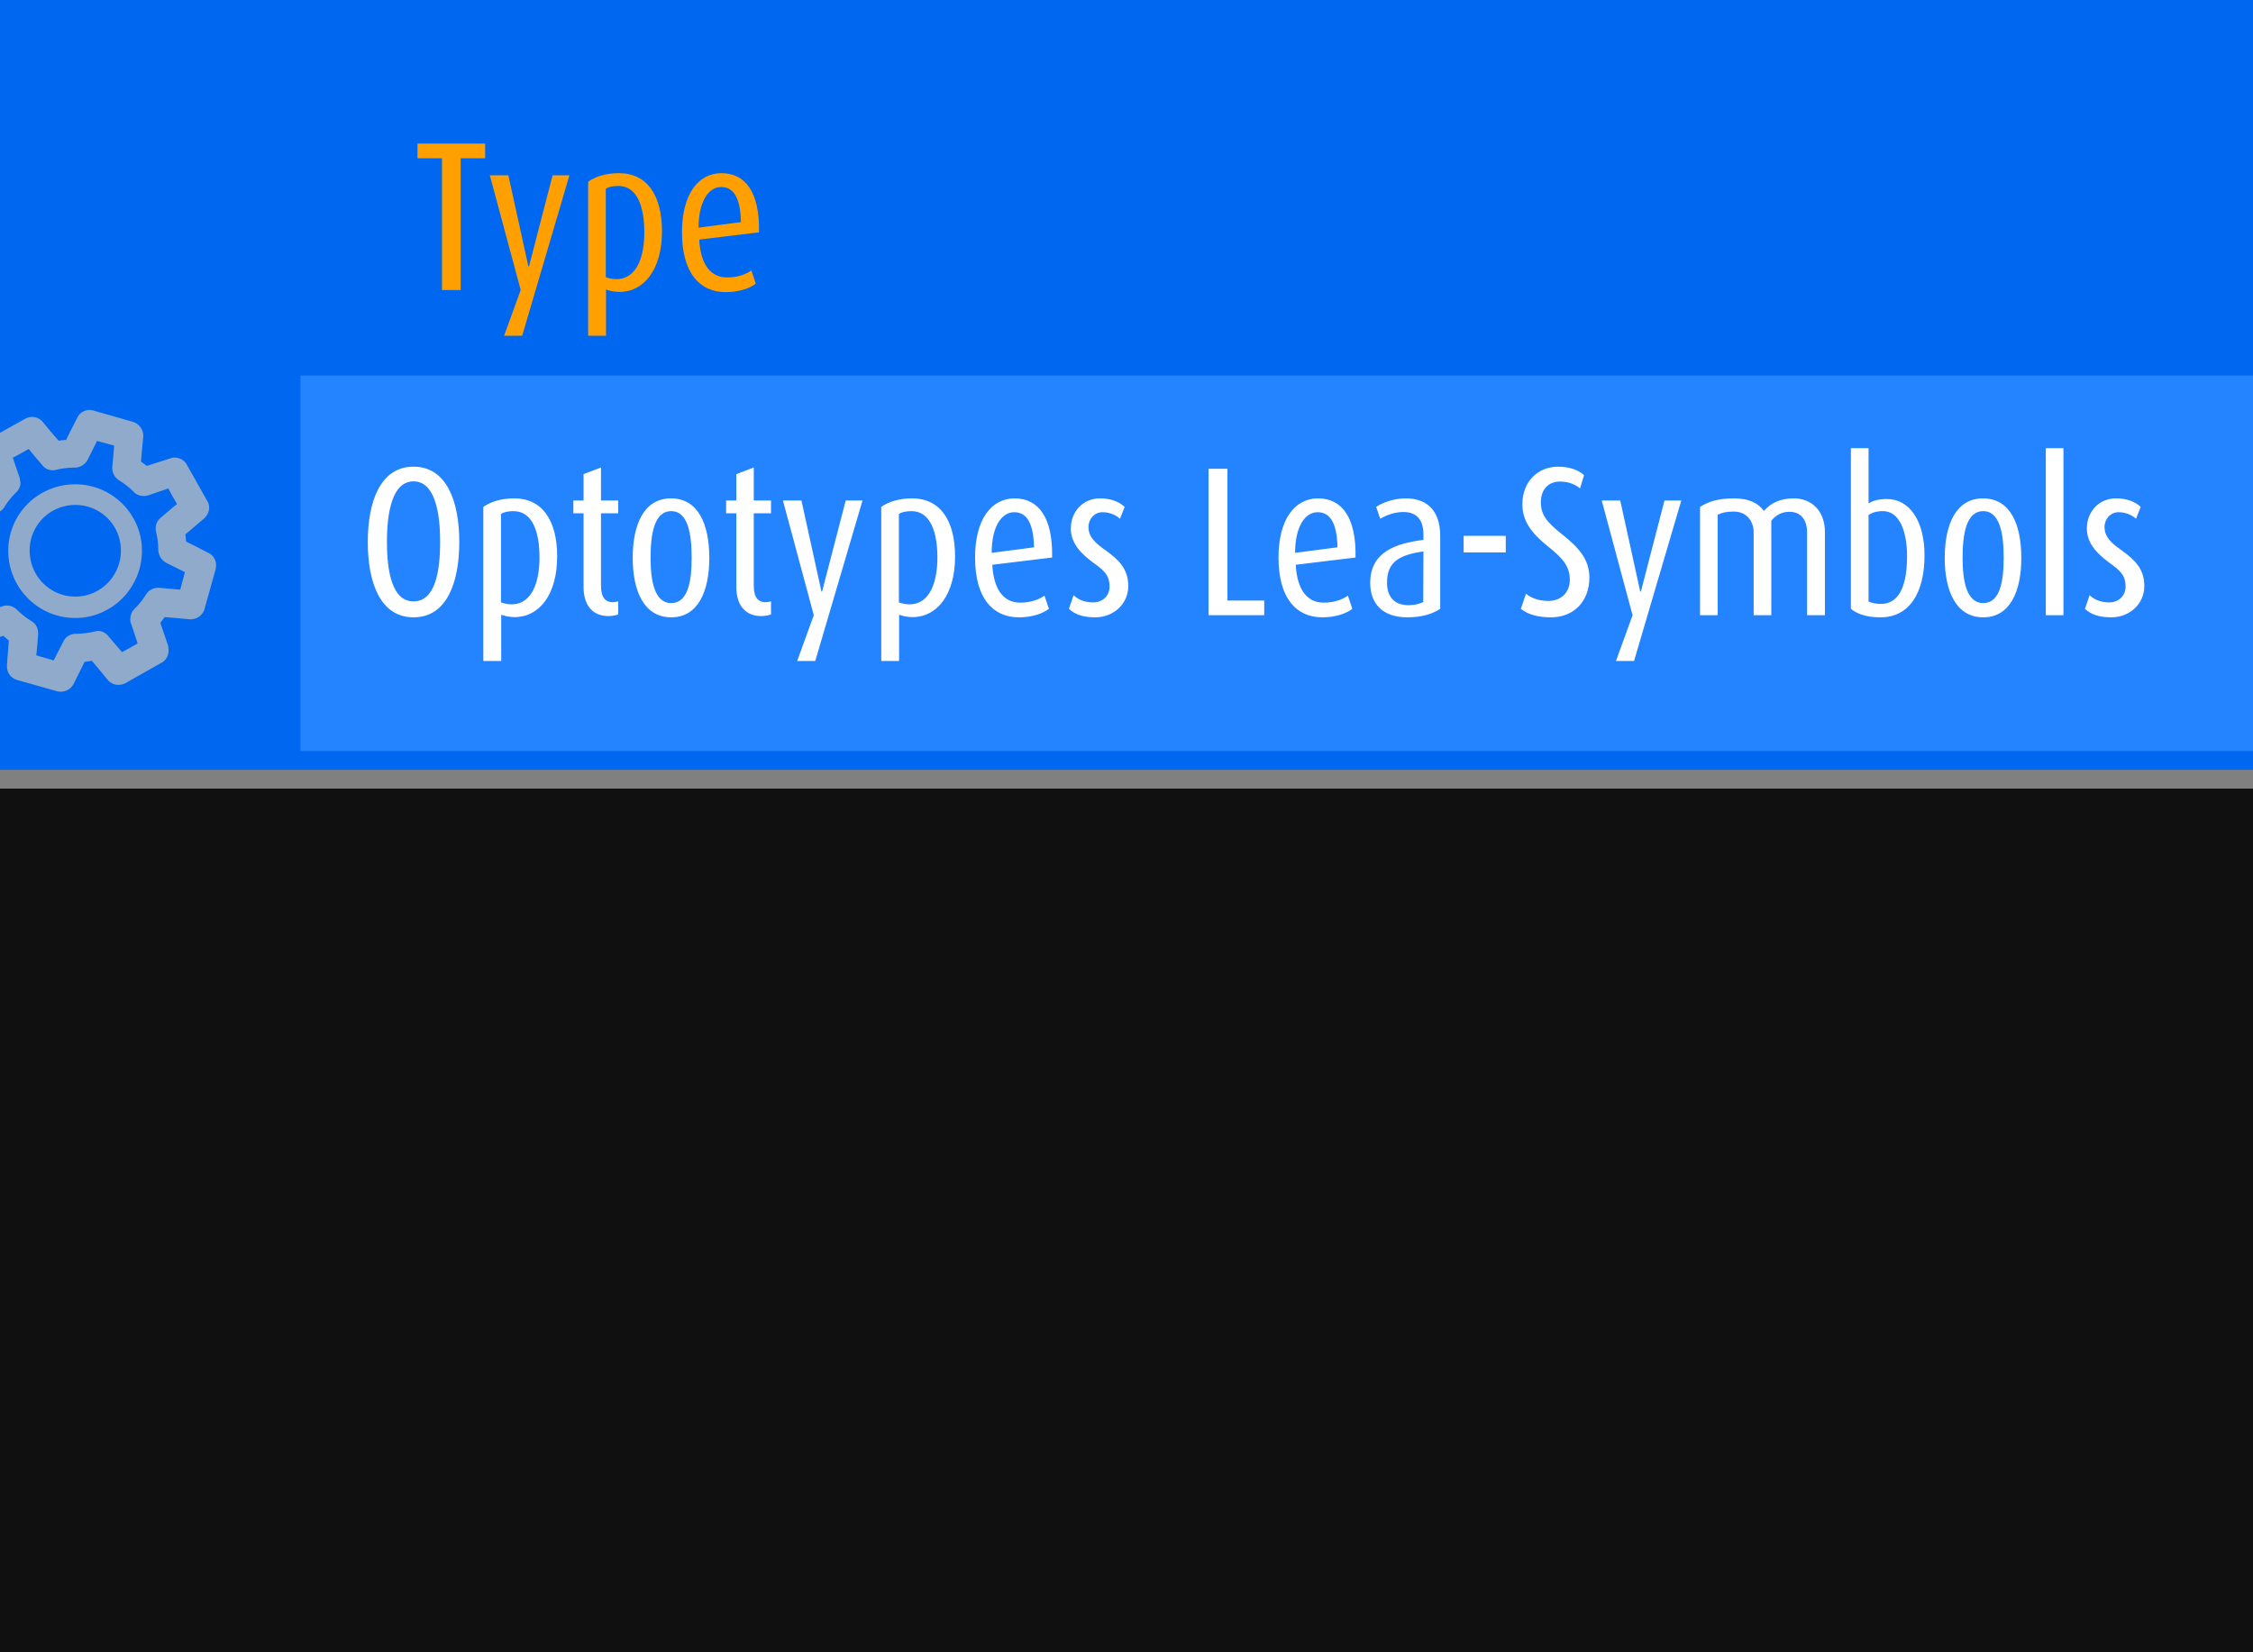
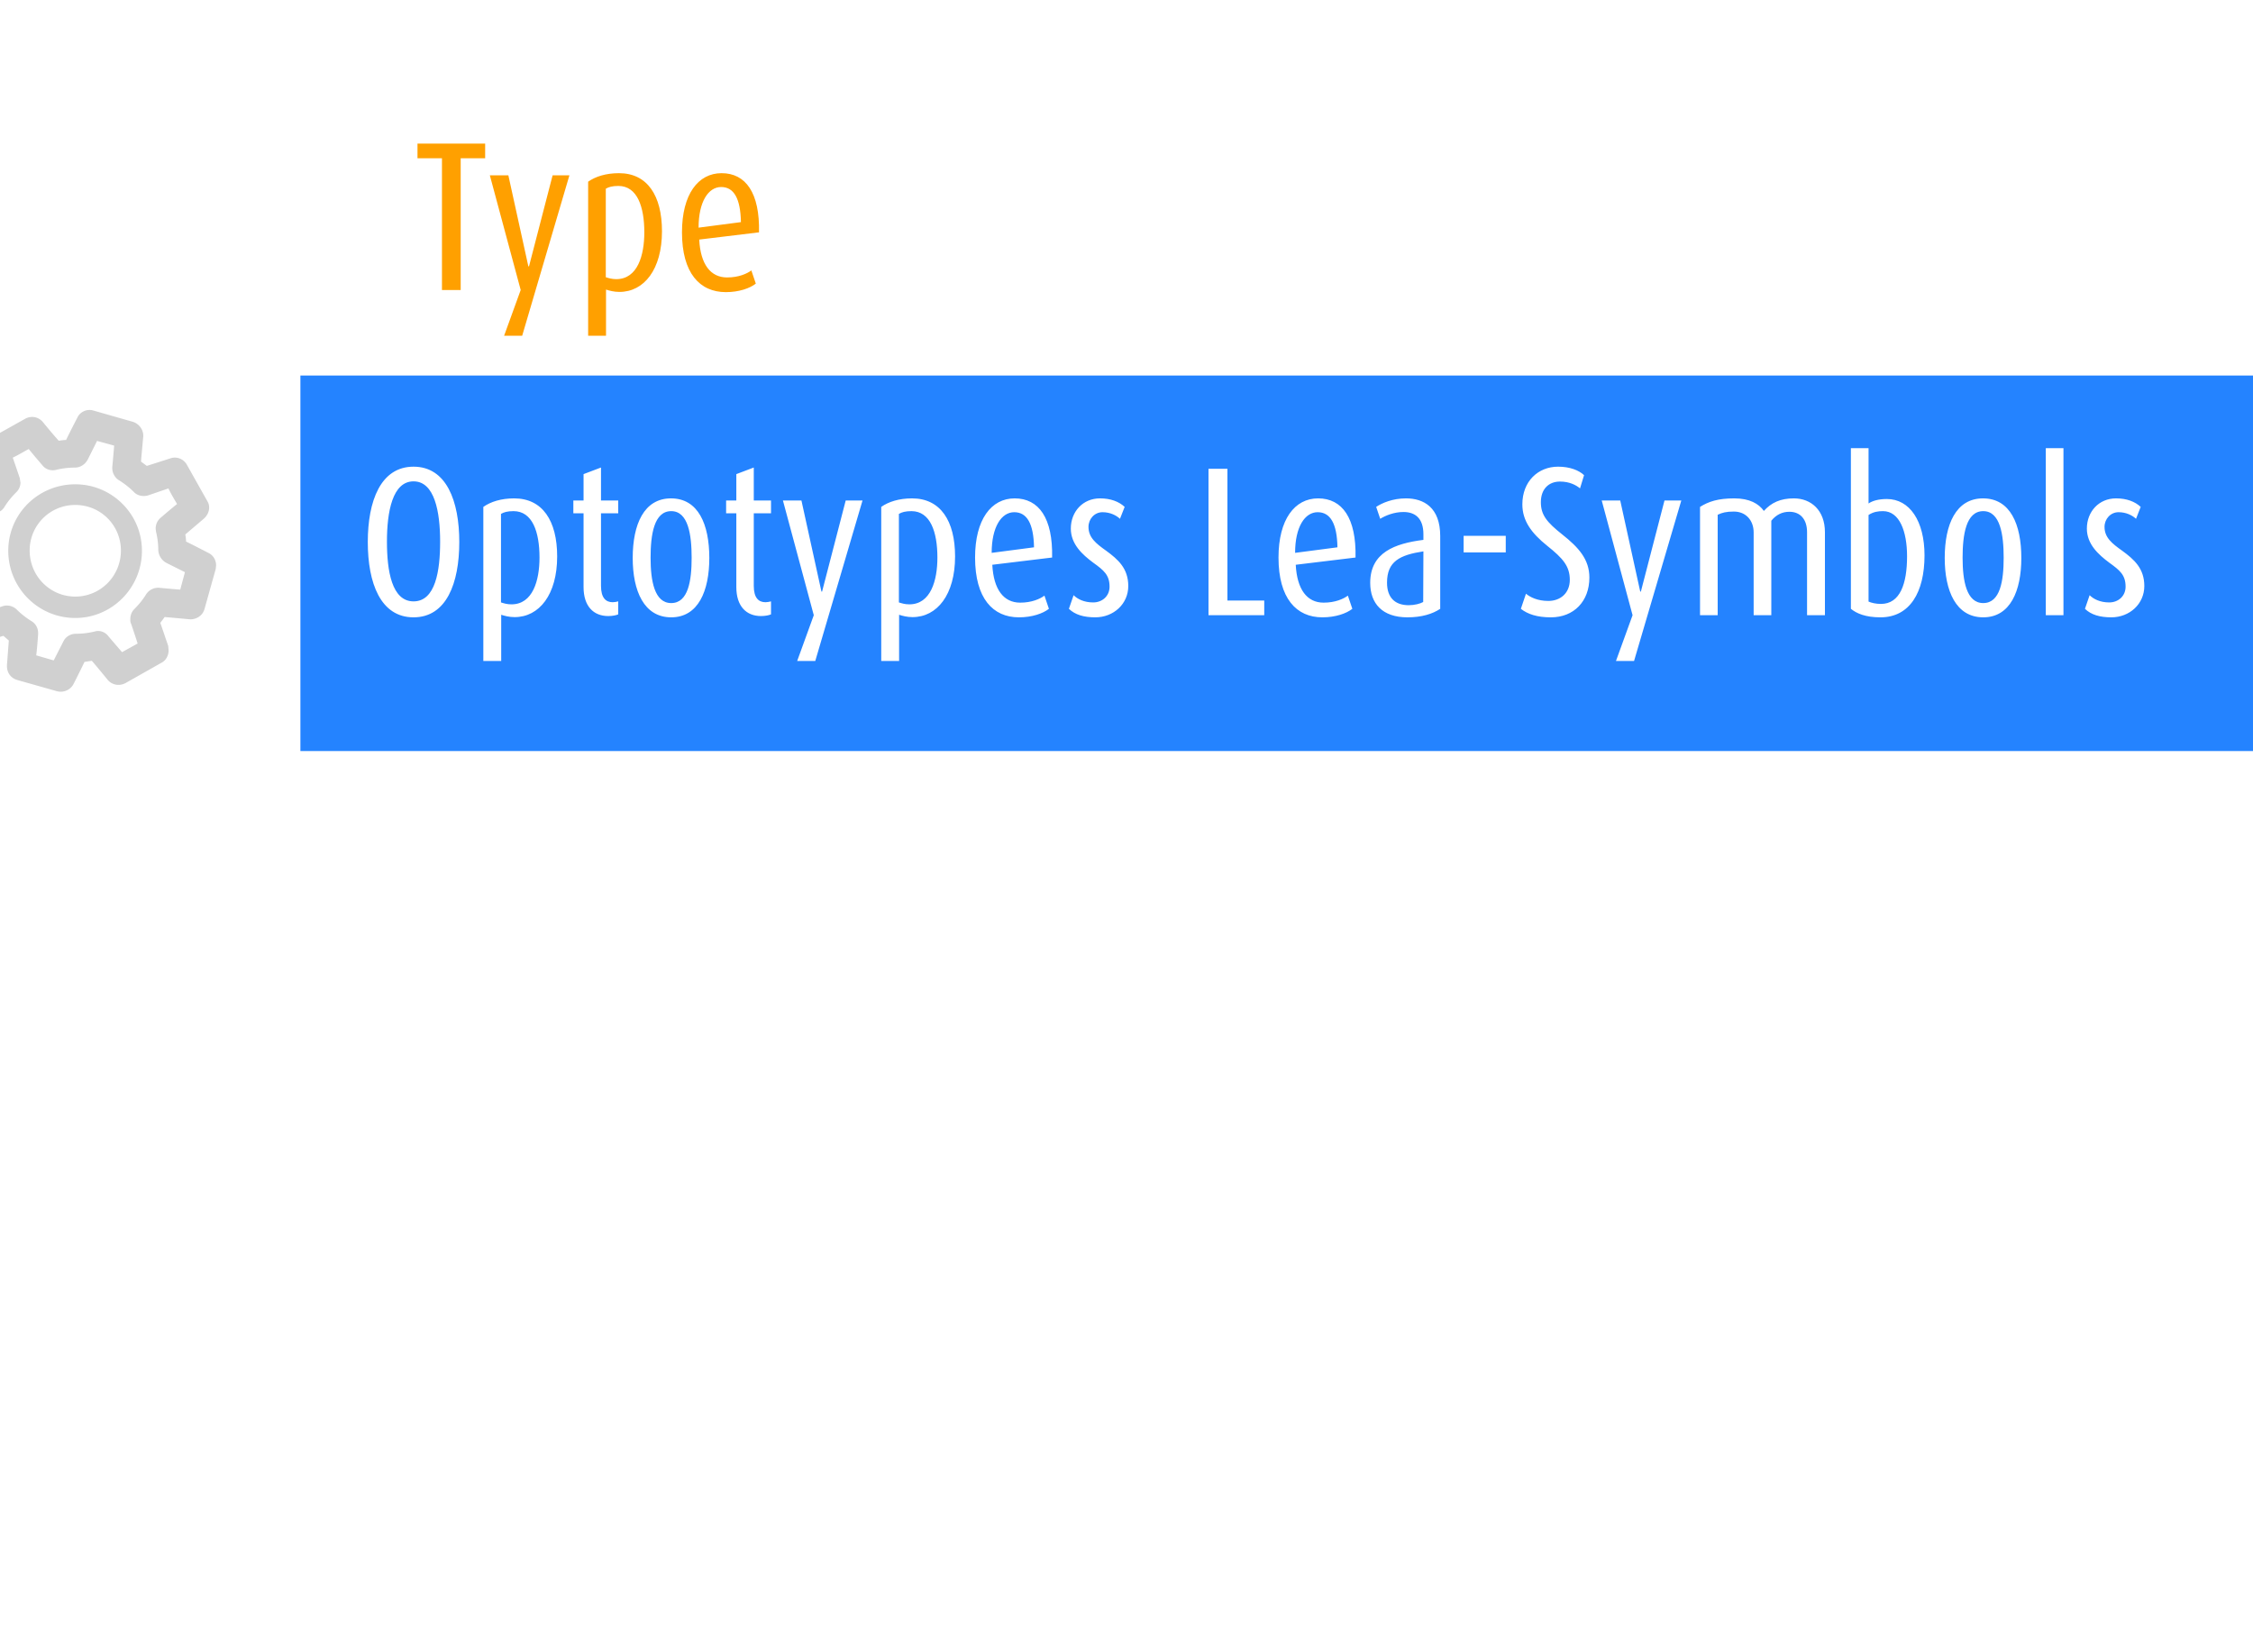
<svg xmlns="http://www.w3.org/2000/svg" viewBox="0 0 240 176" fill-rule="evenodd" clip-rule="evenodd" stroke-linejoin="round" stroke-miterlimit="2">
-   <path fill="#101010" d="M0 0h240v176H0z" />
-   <path fill="gray" d="M0 0h240v84H0z" />
-   <path fill="#0068f0" d="M0 0h240v82H0z" />
  <path fill="#2483ff" d="M32 40h420v40H32z" />
  <path d="M9.94 43.727l4.2 1.2c.66.2 1.12.82 1.12 1.46v.12s-.16 1.66-.24 2.66l.62.46 2.5-.8c.66-.24 1.42.04 1.78.7l2.16 3.84c.12.2.2.42.2.7 0 .42-.2.84-.54 1.16l-2 1.7c.04.26.08.5.08.76.88.42 2.36 1.2 2.36 1.2.54.24.84.78.84 1.34l-.04.38-1.2 4.28c-.2.7-.88 1.12-1.58 1.08 0 0-1.66-.16-2.66-.24l-.46.62.84 2.46.04.46c0 .54-.26 1.08-.78 1.34l-3.82 2.16c-.66.34-1.42.2-1.88-.34 0 0-1.04-1.28-1.7-2.04l-.78.12c-.42.88-1.16 2.34-1.16 2.34-.34.66-1.08.96-1.78.78l-4.24-1.2c-.66-.2-1.08-.76-1.08-1.46v-.12l.2-2.62-.58-.5c-.96.3-2.5.84-2.5.84-.66.24-1.42-.08-1.78-.7l-2.14-3.8c-.12-.24-.2-.5-.2-.74 0-.42.2-.84.54-1.16l2-1.7-.08-.78c-.88-.46-2.36-1.2-2.36-1.2-.54-.28-.84-.8-.84-1.34l.08-.42 1.2-4.2c.2-.7.84-1.16 1.58-1.08 0 0 1.66.12 2.58.2l.46-.58c-.28-.96-.8-2.54-.8-2.54l-.06-.46c0-.54.28-1.04.78-1.3l3.86-2.16c.62-.34 1.38-.24 1.88.34 0 0 1.04 1.28 1.7 2 .28-.04.5-.08.78-.08.42-.88 1.2-2.38 1.2-2.38.28-.62 1.02-.96 1.7-.76zm-5.42 5.84s-.8-.92-1.46-1.74c-.7.38-1 .58-1.7.92l.74 2.16.08.5c0 .38-.16.76-.46 1.04-.46.46-.88.96-1.24 1.54-.26.46-.84.76-1.38.7 0 0-1.2-.08-2.24-.2l-.5 1.84c.92.46 1.96 1.04 1.96 1.04.5.24.84.76.84 1.34 0 .66.08 1.32.24 1.96l.04.34c0 .42-.2.84-.54 1.16l-1.7 1.46.92 1.66c.96-.3 2.12-.7 2.12-.7.54-.2 1.16-.04 1.54.34.46.46 1 .88 1.58 1.24.46.28.7.74.7 1.28v.12s-.08 1.24-.2 2.24l1.86.54 1.04-2.04c.24-.5.78-.8 1.32-.8.7 0 1.34-.08 2-.24.54-.16 1.12.04 1.46.5l1.46 1.7 1.66-.92c-.3-.96-.7-2.12-.7-2.12-.08-.16-.08-.3-.08-.46 0-.38.12-.78.42-1.08.46-.46.88-.96 1.24-1.54.3-.5.84-.76 1.38-.74 0 0 1.24.12 2.28.2l.5-1.86-2-1c-.5-.28-.8-.78-.84-1.34 0-.66-.08-1.34-.24-1.96l-.04-.34c0-.46.2-.88.54-1.16 0 0 .92-.8 1.74-1.46-.38-.66-.58-.96-.92-1.66l-2.16.74c-.54.16-1.16.04-1.54-.38-.46-.46-1-.88-1.58-1.24-.42-.26-.7-.76-.7-1.28v-.12s.12-1.24.2-2.28l-1.82-.5-1 2c-.28.5-.78.84-1.36.84-.66 0-1.34.08-2 .24-.54.14-1.12-.04-1.46-.48zm3.5 2.02c3.9 0 7.1 3.16 7.1 7.08 0 3.96-3.2 7.16-7.1 7.16-3.94 0-7.14-3.2-7.14-7.16 0-3.94 3.2-7.08 7.14-7.08zm0 11.96c2.7 0 4.86-2.2 4.86-4.9s-2.16-4.86-4.86-4.86a4.84 4.84 0 00-4.86 4.86c0 2.7 2.16 4.9 4.86 4.9z" fill="silver" fill-rule="nonzero" opacity=".75" />
  <g fill-rule="nonzero">
    <path d="M48.925 57.733c0-4.352-1.36-8.024-4.873-8.024s-4.873 3.672-4.873 8.024c0 4.374 1.36 8.024 4.873 8.024s4.873-3.65 4.873-8.024zm-2.04-.046c0 3.128-.498 6.37-2.833 6.37-2.312 0-2.833-3.242-2.833-6.37 0-3.173.589-6.414 2.833-6.414s2.833 3.241 2.833 6.414zM59.352 59.274c0-3.808-1.564-6.188-4.579-6.188-1.405 0-2.516.363-3.286.907v16.41h1.904v-4.918c.362.113.838.249 1.428.249 2.629 0 4.533-2.403 4.533-6.46zm-1.881.113c0 2.426-.703 4.987-2.992 4.987-.476 0-.816-.113-1.111-.204v-9.429c.295-.182.703-.295 1.337-.295 2.018 0 2.766 2.221 2.766 4.941zM65.857 65.439v-1.382c-.181.045-.385.09-.589.09-.725 0-1.247-.453-1.247-1.745v-7.729h1.836v-1.36h-1.836v-3.514l-1.858.703v2.811h-1.088v1.36h1.088v7.865c0 2.04 1.065 3.083 2.629 3.083.453 0 .884-.091 1.065-.182zM75.559 59.433c0-3.582-1.179-6.347-4.08-6.347-2.879 0-4.08 2.765-4.08 6.347 0 3.513 1.201 6.324 4.102 6.324 2.879 0 4.058-2.811 4.058-6.324zm-1.882-.023c0 2.448-.362 4.828-2.176 4.828-1.79 0-2.198-2.38-2.198-4.828 0-2.448.362-4.964 2.198-4.964 1.814 0 2.176 2.516 2.176 4.964zM82.132 65.439v-1.382c-.181.045-.385.09-.589.09-.726 0-1.247-.453-1.247-1.745v-7.729h1.836v-1.36h-1.836v-3.514l-1.859.703v2.811h-1.088v1.36h1.088v7.865c0 2.04 1.066 3.083 2.63 3.083.453 0 .884-.091 1.065-.182zM91.879 53.313h-1.791l-2.516 9.701h-.068l-2.131-9.701h-1.972l3.287 12.217-1.768 4.873h1.927l5.032-17.09zM101.739 59.274c0-3.808-1.564-6.188-4.579-6.188-1.405 0-2.516.363-3.287.907v16.41h1.904v-4.918c.363.113.839.249 1.428.249 2.63 0 4.534-2.403 4.534-6.46zm-1.882.113c0 2.426-.702 4.987-2.992 4.987-.476 0-.816-.113-1.11-.204v-9.429c.294-.182.702-.295 1.337-.295 2.017 0 2.765 2.221 2.765 4.941zM112.075 59.387c.09-4.193-1.406-6.301-3.99-6.301-2.493 0-4.216 2.244-4.216 6.301 0 4.352 1.904 6.37 4.67 6.37 1.405 0 2.561-.408 3.196-.907l-.476-1.405c-.454.34-1.338.748-2.584.748-1.768 0-2.834-1.406-2.97-4.035l6.37-.771zm-1.927-1.088l-4.511.59c0-2.766 1.043-4.33 2.403-4.33s2.063 1.224 2.108 3.74zM120.189 62.425c0-1.882-1.088-2.834-2.357-3.763-1.088-.771-1.881-1.405-1.881-2.539 0-.838.634-1.564 1.496-1.564.816 0 1.473.34 1.858.703l.499-1.269c-.612-.567-1.496-.907-2.629-.907-1.814 0-3.106 1.405-3.106 3.219 0 1.654 1.224 2.765 2.38 3.626 1.134.816 1.746 1.315 1.746 2.562 0 .997-.771 1.677-1.746 1.677-.974 0-1.677-.363-2.085-.771l-.499 1.451c.658.635 1.587.907 2.811.907 1.949 0 3.513-1.428 3.513-3.332zM134.673 65.53v-1.564h-3.921V49.935h-2.017V65.53h5.938zM144.397 59.387c.091-4.193-1.405-6.301-3.989-6.301-2.493 0-4.216 2.244-4.216 6.301 0 4.352 1.904 6.37 4.669 6.37 1.406 0 2.562-.408 3.196-.907l-.476-1.405c-.453.34-1.337.748-2.584.748-1.768 0-2.833-1.406-2.969-4.035l6.369-.771zm-1.926-1.088l-4.511.59c0-2.766 1.043-4.33 2.403-4.33s2.062 1.224 2.108 3.74zM153.419 64.85v-7.752c0-3.037-1.746-4.012-3.65-4.012-1.428 0-2.561.499-3.173.907l.431 1.269c.544-.34 1.473-.725 2.47-.725 1.247 0 2.131.657 2.131 2.38v.589c-3.037.385-5.667 1.337-5.667 4.579 0 2.198 1.292 3.672 3.967 3.672 1.519 0 2.675-.363 3.491-.907zm-1.814-.725c-.317.181-.929.34-1.541.34-1.473 0-2.312-.816-2.312-2.403 0-2.267 1.36-2.947 3.876-3.332l-.023 5.395zM155.912 57.075h4.488v1.768h-4.488zM169.308 61.518c0-1.927-1.133-3.196-2.879-4.579-1.654-1.314-2.289-2.085-2.289-3.445 0-1.383.816-2.199 2.04-2.199 1.02 0 1.723.386 2.131.726l.43-1.406c-.544-.521-1.518-.906-2.765-.906-2.131 0-3.808 1.564-3.808 4.012 0 1.722.929 3.037 2.652 4.42 1.677 1.337 2.403 2.176 2.403 3.626 0 1.383-.975 2.244-2.29 2.244-1.156 0-1.949-.408-2.38-.77l-.544 1.609c.726.567 1.723.907 3.196.907 2.448 0 4.103-1.7 4.103-4.239zM179.1 53.313h-1.791l-2.516 9.701h-.068l-2.13-9.701h-1.972l3.286 12.217-1.768 4.873h1.927l5.032-17.09zM194.4 65.53v-8.84c0-2.335-1.473-3.604-3.309-3.604-1.428 0-2.403.453-3.196 1.337-.544-.77-1.519-1.337-3.151-1.337-1.745 0-2.743.34-3.649.907V65.53h1.881V54.831c.476-.226.907-.34 1.723-.34 1.292 0 2.108.952 2.108 2.222v8.817h1.881V55.466c.521-.635 1.156-.952 1.927-.952 1.156 0 1.881.793 1.881 2.176v8.84h1.904zM205.008 59.161c0-3.672-1.587-6.007-4.012-6.007-.907 0-1.564.204-1.949.476v-5.893h-1.882V64.85c.612.499 1.564.907 3.151.907 3.128 0 4.692-2.675 4.692-6.596zm-1.859.09c0 2.947-.748 5.078-2.788 5.078-.521 0-1.02-.114-1.314-.25v-9.225c.521-.34 1.02-.408 1.541-.408 1.768 0 2.561 2.176 2.561 4.805zM215.321 59.433c0-3.582-1.178-6.347-4.08-6.347-2.878 0-4.08 2.765-4.08 6.347 0 3.513 1.202 6.324 4.103 6.324 2.879 0 4.057-2.811 4.057-6.324zm-1.881-.023c0 2.448-.363 4.828-2.176 4.828-1.791 0-2.199-2.38-2.199-4.828 0-2.448.363-4.964 2.199-4.964 1.813 0 2.176 2.516 2.176 4.964zM217.928 47.737h1.881V65.53h-1.881zM228.423 62.425c0-1.882-1.088-2.834-2.358-3.763-1.088-.771-1.881-1.405-1.881-2.539 0-.838.635-1.564 1.496-1.564.816 0 1.473.34 1.859.703l.498-1.269c-.612-.567-1.496-.907-2.629-.907-1.813 0-3.105 1.405-3.105 3.219 0 1.654 1.224 2.765 2.38 3.626 1.133.816 1.745 1.315 1.745 2.562 0 .997-.771 1.677-1.745 1.677-.975 0-1.678-.363-2.086-.771l-.498 1.451c.657.635 1.586.907 2.81.907 1.95 0 3.514-1.428 3.514-3.332z" fill="#fff" />
    <path d="M51.681 16.86v-1.564h-7.208v1.564h2.607v14.03h1.995V16.86h2.606zM60.657 18.673h-1.79l-2.516 9.701h-.068l-2.131-9.701H52.18l3.287 12.217-1.768 4.874h1.926l5.032-17.091zM70.517 24.634c0-3.808-1.564-6.188-4.578-6.188-1.406 0-2.516.363-3.287.907v16.411h1.904v-4.919c.363.113.839.249 1.428.249 2.629 0 4.533-2.402 4.533-6.46zm-1.881.114c0 2.425-.703 4.986-2.992 4.986-.476 0-.816-.113-1.111-.204v-9.429c.295-.181.703-.295 1.338-.295 2.017 0 2.765 2.222 2.765 4.942zM80.853 24.748c.091-4.194-1.405-6.302-3.989-6.302-2.493 0-4.216 2.244-4.216 6.302 0 4.352 1.904 6.369 4.669 6.369 1.406 0 2.562-.408 3.196-.907l-.476-1.405c-.453.34-1.337.748-2.584.748-1.768 0-2.833-1.405-2.969-4.035l6.369-.77zm-1.926-1.088l-4.511.589c0-2.765 1.043-4.329 2.403-4.329s2.062 1.224 2.108 3.74z" fill="#ffa000" />
  </g>
</svg>